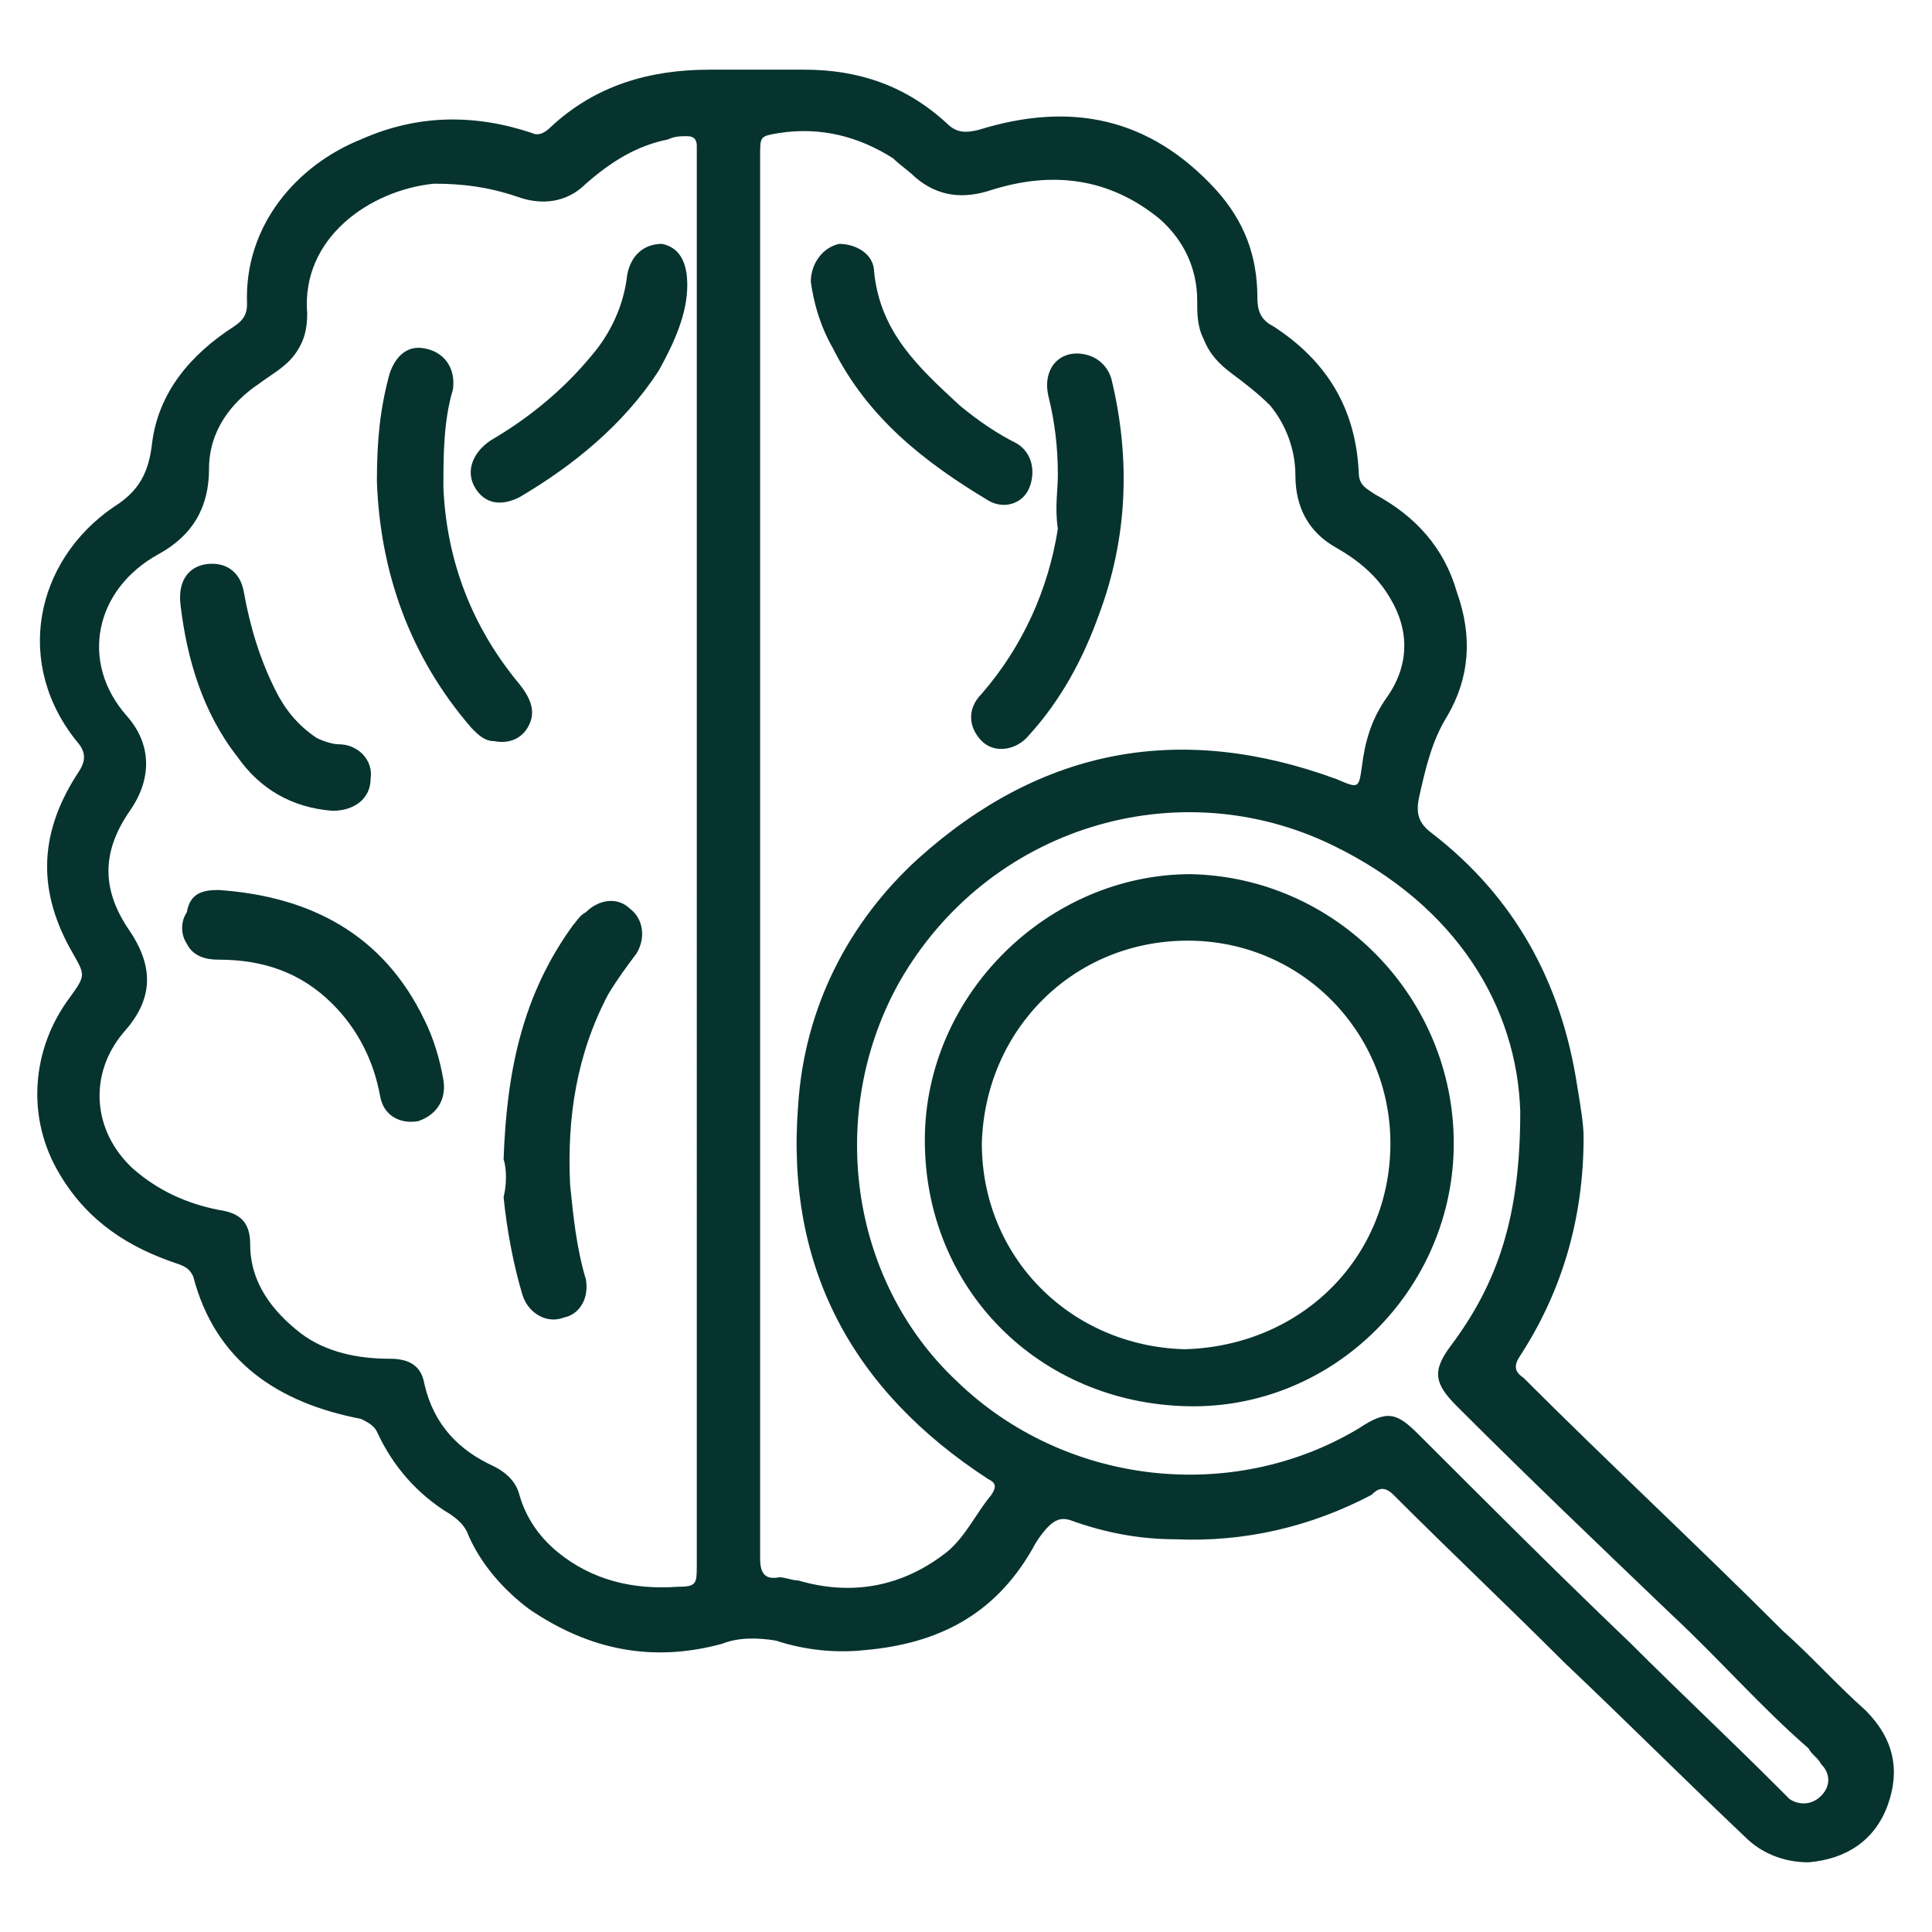
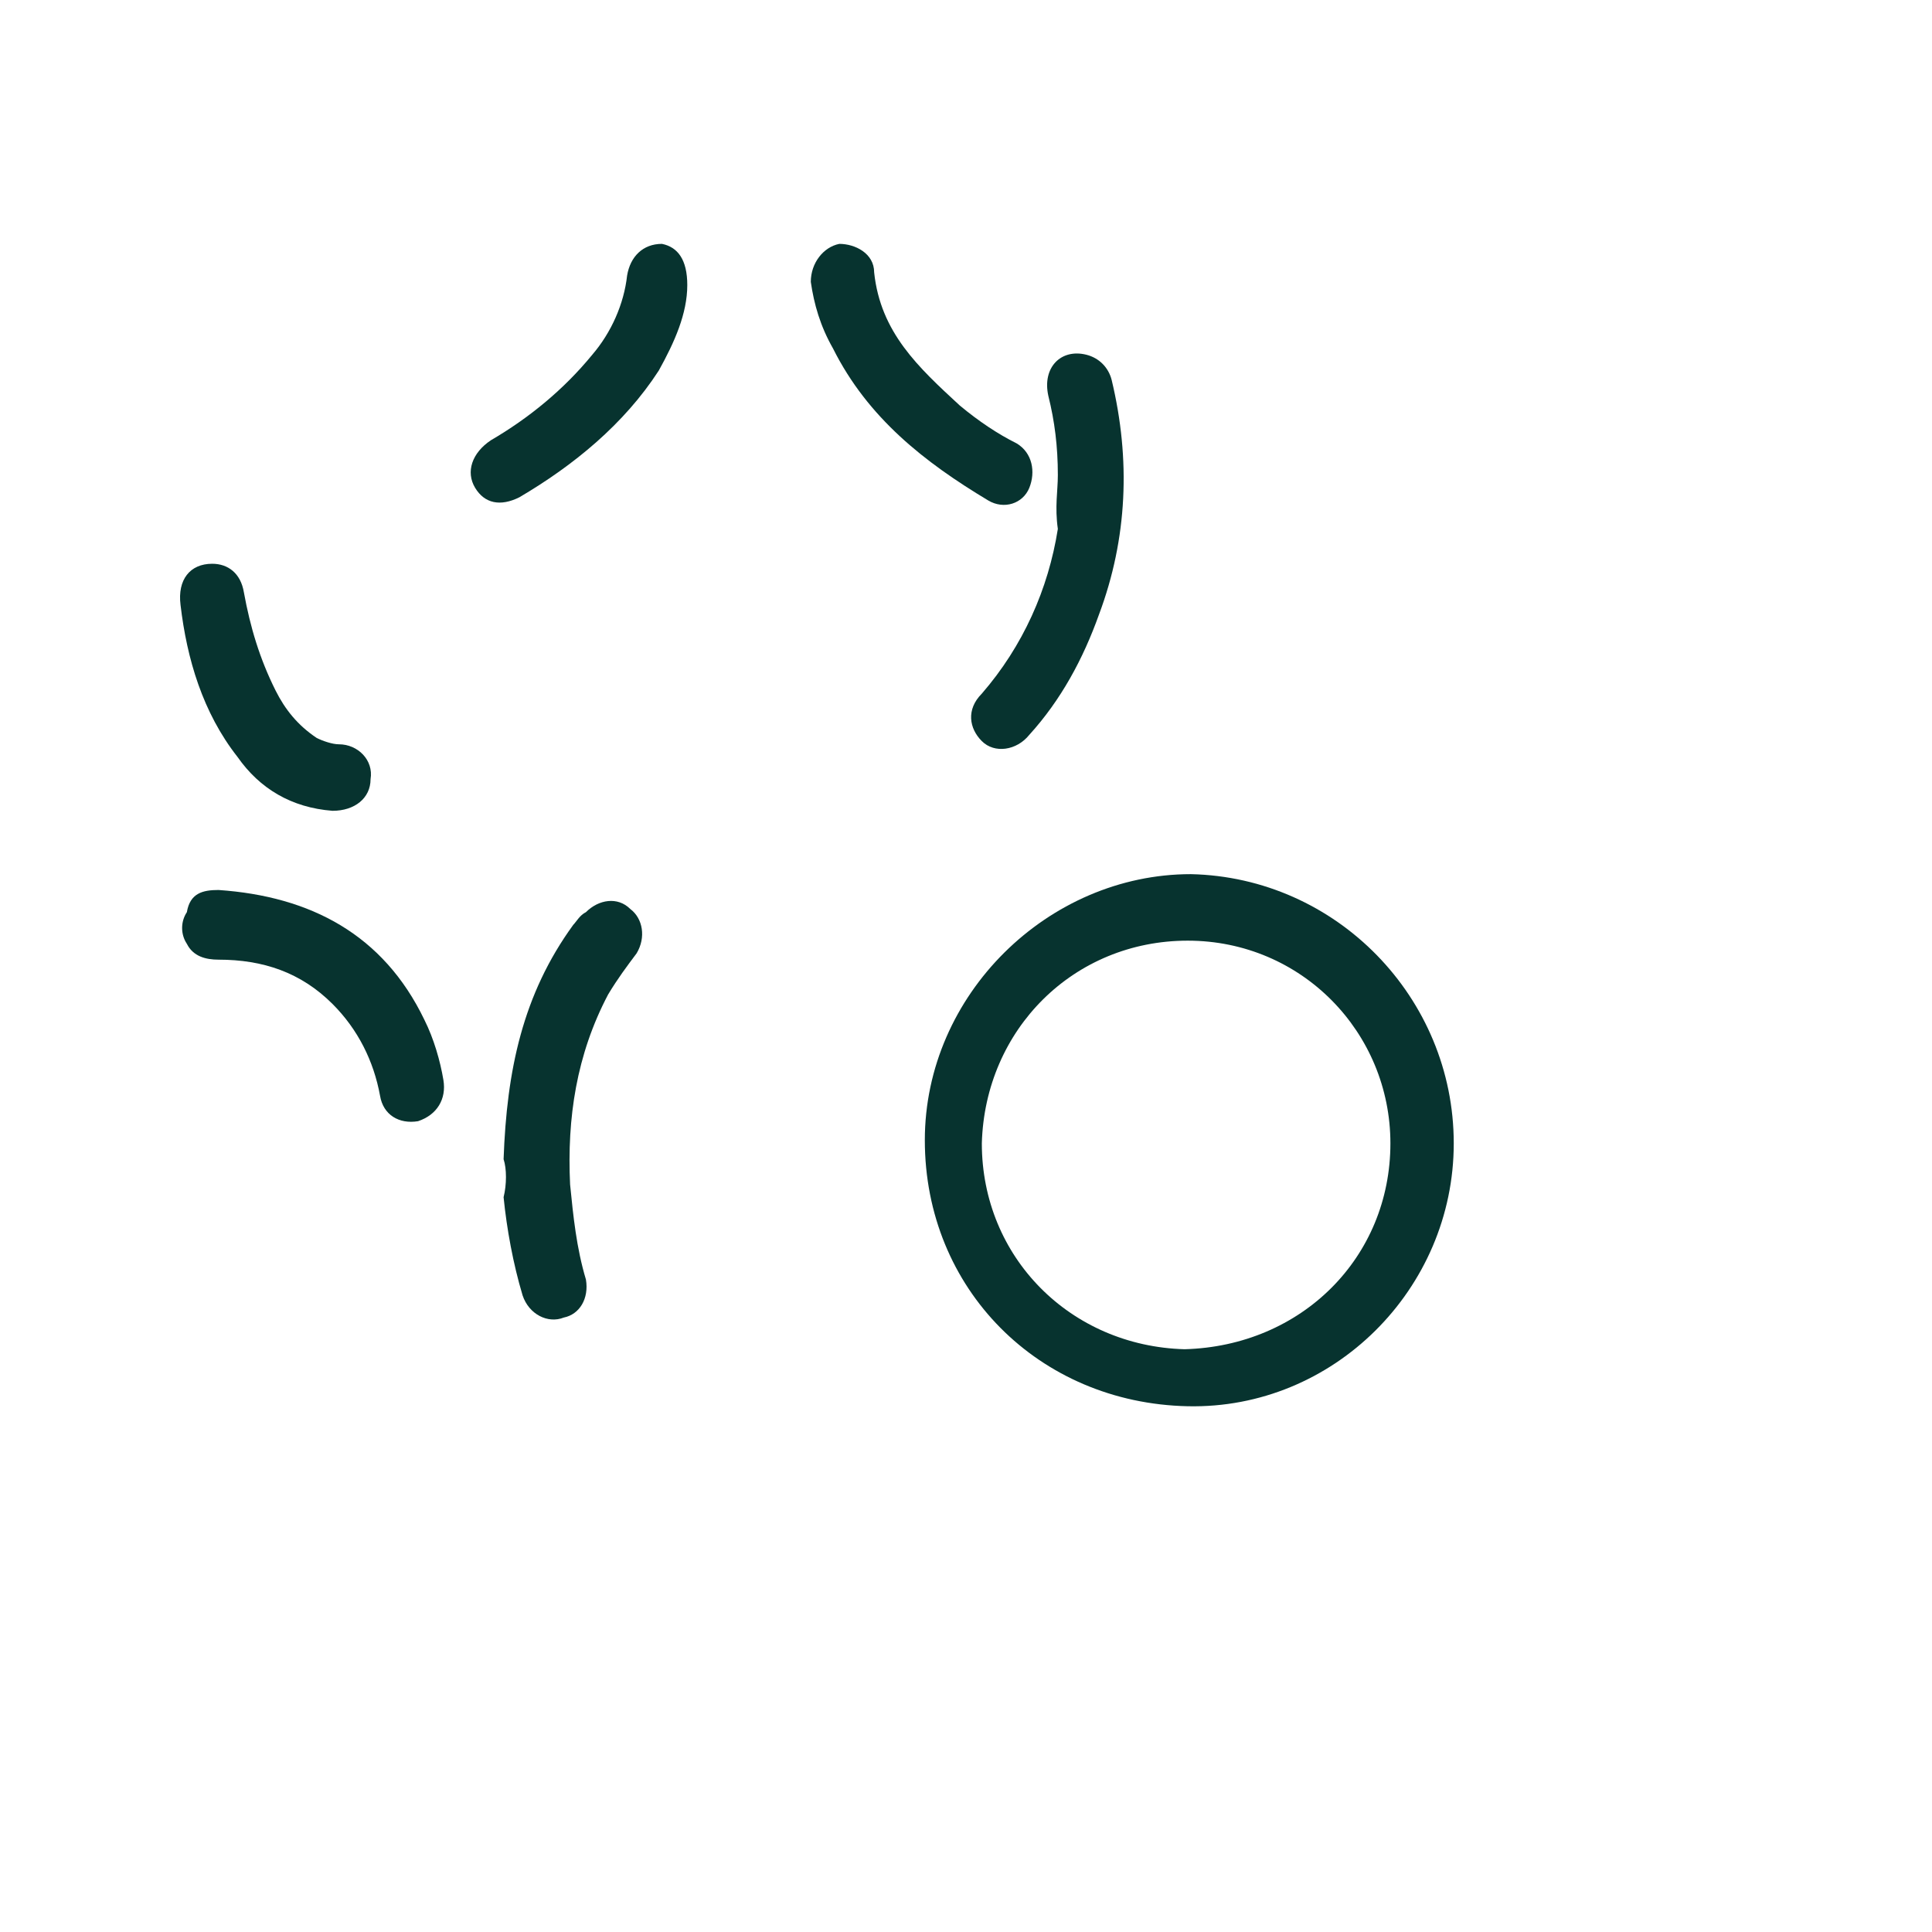
<svg xmlns="http://www.w3.org/2000/svg" version="1.1" id="Layer_1" x="0px" y="0px" viewBox="0 0 61 61" style="enable-background:new 0 0 61 61;" xml:space="preserve">
  <style type="text/css">
	.st0{fill:#07332F;}
</style>
  <g>
-     <path class="st0" d="M50,35.9c0,2.6-0.7,4.9-2,6.9c-0.2,0.3-0.2,0.5,0.1,0.7c2.7,2.7,5.5,5.3,8.2,8c0.9,0.8,1.7,1.7,2.6,2.5   c0.9,0.9,1.1,1.9,0.7,3c-0.4,1.1-1.3,1.7-2.5,1.8c-0.8,0-1.5-0.3-2-0.8c-1.9-1.8-3.8-3.7-5.7-5.5c-1.8-1.8-3.6-3.5-5.4-5.3   c-0.3-0.3-0.5-0.2-0.7,0c-1.9,1-4,1.5-6.2,1.4c-1.1,0-2.2-0.2-3.3-0.6c-0.3-0.1-0.5,0-0.7,0.2c-0.2,0.2-0.4,0.5-0.5,0.7   c-1.2,2.1-3,3-5.3,3.2c-0.9,0.1-1.9,0-2.8-0.3c-0.6-0.1-1.2-0.1-1.7,0.1c-2.2,0.6-4.2,0.2-6.1-1.1c-0.8-0.6-1.5-1.4-1.9-2.3   c-0.1-0.3-0.3-0.5-0.6-0.7c-1-0.6-1.8-1.5-2.3-2.6c-0.1-0.2-0.3-0.3-0.5-0.4c-2.6-0.5-4.6-1.8-5.3-4.5C6,40.1,5.9,40,5.6,39.9   c-1.5-0.5-2.8-1.3-3.7-2.8c-1.1-1.8-0.9-4,0.3-5.6c0.5-0.7,0.5-0.7,0.1-1.4c-1.1-1.9-1.1-3.7,0.1-5.6c0.2-0.3,0.4-0.6,0.1-1   c-2.1-2.5-1.4-5.8,1.1-7.5c0.8-0.5,1.1-1.1,1.2-2C5,12.4,6,11.2,7.4,10.3c0.3-0.2,0.4-0.4,0.4-0.7c-0.1-2.5,1.6-4.4,3.6-5.2   c1.8-0.8,3.6-0.8,5.4-0.2C17,4.3,17.2,4.2,17.4,4c1.4-1.3,3.1-1.8,5-1.8c1,0,2,0,3,0c1.7,0,3.2,0.5,4.5,1.7c0.3,0.3,0.6,0.3,1,0.2   c2.9-0.9,5.4-0.4,7.5,1.9c0.9,1,1.3,2.1,1.3,3.4c0,0.4,0.1,0.7,0.5,0.9c1.7,1.1,2.6,2.6,2.7,4.6c0,0.4,0.2,0.5,0.5,0.7   c1.3,0.7,2.2,1.7,2.6,3.1c0.5,1.4,0.4,2.7-0.3,3.9c-0.5,0.8-0.7,1.7-0.9,2.6c-0.1,0.5,0,0.8,0.4,1.1c2.6,2,4.1,4.7,4.6,8   C49.9,34.9,50,35.5,50,35.9z M22,27.2c0-7.4,0-14.7,0-22.1c0-0.2,0-0.3,0-0.5c0-0.2-0.1-0.3-0.3-0.3c-0.2,0-0.4,0-0.6,0.1   c-1,0.2-1.8,0.7-2.6,1.4c-0.6,0.6-1.4,0.7-2.2,0.4c-0.9-0.3-1.7-0.4-2.6-0.4c-2,0.2-4.2,1.7-4,4.1c0,0.5-0.1,0.9-0.4,1.3   c-0.3,0.4-0.7,0.6-1.1,0.9c-0.9,0.6-1.6,1.5-1.6,2.7c0,1.2-0.5,2.1-1.6,2.7c-2,1.1-2.5,3.4-1,5.1c0.8,0.9,0.8,2,0.1,3   c-0.9,1.3-0.9,2.5,0,3.8c0.8,1.2,0.7,2.2-0.2,3.2c-1.1,1.3-1,3.1,0.3,4.3C5,37.6,5.9,38,6.9,38.2c0.7,0.1,1,0.4,1,1.1   c0,1.2,0.7,2.1,1.6,2.8c0.8,0.6,1.8,0.8,2.8,0.8c0.6,0,1,0.2,1.1,0.8c0.3,1.3,1.1,2.1,2.2,2.6c0.4,0.2,0.7,0.5,0.8,0.9   c0.2,0.7,0.6,1.3,1.2,1.8c1.1,0.9,2.4,1.2,3.8,1.1c0.6,0,0.6-0.1,0.6-0.7C22,42,22,34.6,22,27.2z M24,27c0,7.4,0,14.8,0,22.2   c0,0.4,0.1,0.7,0.6,0.6c0.2,0,0.4,0.1,0.6,0.1c1.7,0.5,3.3,0.2,4.7-0.9c0.6-0.5,0.9-1.2,1.4-1.8c0.2-0.3,0.1-0.4-0.1-0.5   c-4.3-2.8-6.4-6.7-6-11.8c0.2-3.1,1.6-5.8,3.8-7.8c3.9-3.5,8.3-4.3,13.2-2.5c0.7,0.3,0.7,0.3,0.8-0.4c0.1-0.8,0.3-1.5,0.8-2.2   c0.7-1,0.7-2.1,0.1-3.1c-0.4-0.7-1-1.2-1.7-1.6c-0.9-0.5-1.3-1.3-1.3-2.3c0-0.8-0.3-1.6-0.8-2.2c-0.4-0.4-0.8-0.7-1.2-1   c-0.4-0.3-0.7-0.6-0.9-1.1c-0.2-0.4-0.2-0.8-0.2-1.2c0-1-0.4-1.9-1.2-2.6c-1.6-1.3-3.4-1.5-5.3-0.9c-0.9,0.3-1.7,0.2-2.4-0.4   c-0.2-0.2-0.5-0.4-0.7-0.6c-1.1-0.7-2.3-1-3.6-0.8C24,4.3,24,4.3,24,4.9C24,12.3,24,19.7,24,27z M48,35.1c-0.1-3.3-2-6.5-5.9-8.4   c-4.9-2.4-10.9-0.6-13.7,4.3c-2.3,4.1-1.6,9.4,1.8,12.6c3.4,3.3,8.7,3.9,12.7,1.5c0.9-0.6,1.2-0.5,1.9,0.2c2.2,2.2,4.4,4.4,6.7,6.6   c1.5,1.5,3.1,3,4.6,4.5c0.1,0.1,0.3,0.3,0.4,0.4c0.3,0.2,0.7,0.2,1-0.1c0.3-0.3,0.3-0.7,0-1c-0.1-0.2-0.3-0.3-0.4-0.5   c-1.5-1.3-2.8-2.8-4.3-4.2c-2.3-2.2-4.6-4.4-6.8-6.6c-0.7-0.7-0.8-1.1-0.2-1.9C47.3,40.5,48,38.4,48,35.1z" />
    <path class="st0" d="M15.9,36.6c0.1-2.8,0.6-5.2,2.2-7.4c0.1-0.1,0.2-0.3,0.4-0.4c0.4-0.4,1-0.5,1.4-0.1c0.4,0.3,0.5,0.9,0.2,1.4   c-0.3,0.4-0.6,0.8-0.9,1.3c-1,1.9-1.3,3.9-1.2,6c0.1,1,0.2,2,0.5,3c0.1,0.6-0.2,1.1-0.7,1.2c-0.5,0.2-1.1-0.1-1.3-0.7   c-0.3-1-0.5-2.1-0.6-3.1C16,37.4,16,36.9,15.9,36.6z" />
-     <path class="st0" d="M11.9,15.2c0-1.3,0.1-2.3,0.4-3.4c0.2-0.6,0.6-0.9,1.1-0.8c0.6,0.1,1,0.6,0.9,1.3c-0.3,1-0.3,2.1-0.3,3.1   c0.1,2.3,0.9,4.4,2.4,6.2c0.4,0.5,0.5,0.9,0.3,1.3c-0.2,0.4-0.6,0.6-1.1,0.5c-0.3,0-0.5-0.2-0.7-0.4C12.9,20.7,12,18,11.9,15.2z" />
    <path class="st0" d="M6.9,28.1c2.9,0.2,5.2,1.4,6.5,4.1c0.3,0.6,0.5,1.3,0.6,1.9c0.1,0.6-0.2,1.1-0.8,1.3c-0.6,0.1-1.1-0.2-1.2-0.8   c-0.2-1.1-0.7-2.1-1.5-2.9c-1-1-2.2-1.4-3.6-1.4c-0.4,0-0.8-0.1-1-0.5c-0.2-0.3-0.2-0.7,0-1C6,28.2,6.4,28.1,6.9,28.1z" />
    <path class="st0" d="M21.7,9c0,0.9-0.4,1.8-0.9,2.7c-1.1,1.7-2.7,3-4.4,4c-0.6,0.3-1.1,0.2-1.4-0.3c-0.3-0.5-0.1-1.1,0.5-1.5   c1.2-0.7,2.3-1.6,3.2-2.7c0.6-0.7,1-1.6,1.1-2.5c0.1-0.6,0.5-1,1.1-1C21.4,7.8,21.7,8.2,21.7,9z" />
    <path class="st0" d="M6.7,17.8c0.5,0,0.9,0.3,1,0.9c0.2,1.1,0.5,2.1,1,3.1c0.3,0.6,0.7,1.1,1.3,1.5c0.2,0.1,0.5,0.2,0.7,0.2   c0.6,0,1.1,0.5,1,1.1c0,0.6-0.5,1-1.2,1c-1.3-0.1-2.3-0.7-3-1.7c-1.1-1.4-1.6-3.1-1.8-4.8C5.6,18.3,6,17.8,6.7,17.8z" />
    <path class="st0" d="M33.4,15c0-0.9-0.1-1.7-0.3-2.5c-0.2-0.9,0.4-1.5,1.2-1.3c0.4,0.1,0.7,0.4,0.8,0.8c0.6,2.5,0.5,5-0.4,7.4   c-0.5,1.4-1.2,2.7-2.2,3.8c-0.4,0.5-1.1,0.6-1.5,0.2c-0.4-0.4-0.5-1,0-1.5c1.3-1.5,2.1-3.3,2.4-5.2C33.3,16,33.4,15.5,33.4,15z" />
    <path class="st0" d="M25.6,8.9c0-0.6,0.4-1.1,0.9-1.2C27,7.7,27.6,8,27.6,8.6c0.2,1.9,1.4,3,2.7,4.2c0.6,0.5,1.2,0.9,1.8,1.2   c0.5,0.3,0.6,0.9,0.4,1.4c-0.2,0.5-0.8,0.7-1.3,0.4c-2-1.2-3.8-2.6-4.9-4.8C25.9,10.3,25.7,9.6,25.6,8.9z" />
    <path class="st0" d="M45.9,36.1c0,4.6-3.8,8.4-8.4,8.3c-4.7-0.1-8.3-3.7-8.3-8.4c0-4.6,3.9-8.4,8.4-8.4   C42.2,27.7,45.9,31.5,45.9,36.1z M43.9,36.1c0-3.5-2.8-6.4-6.4-6.4c-3.6,0-6.4,2.8-6.5,6.4c0,3.6,2.8,6.4,6.4,6.5   C41.1,42.5,43.9,39.7,43.9,36.1z" />
  </g>
</svg>